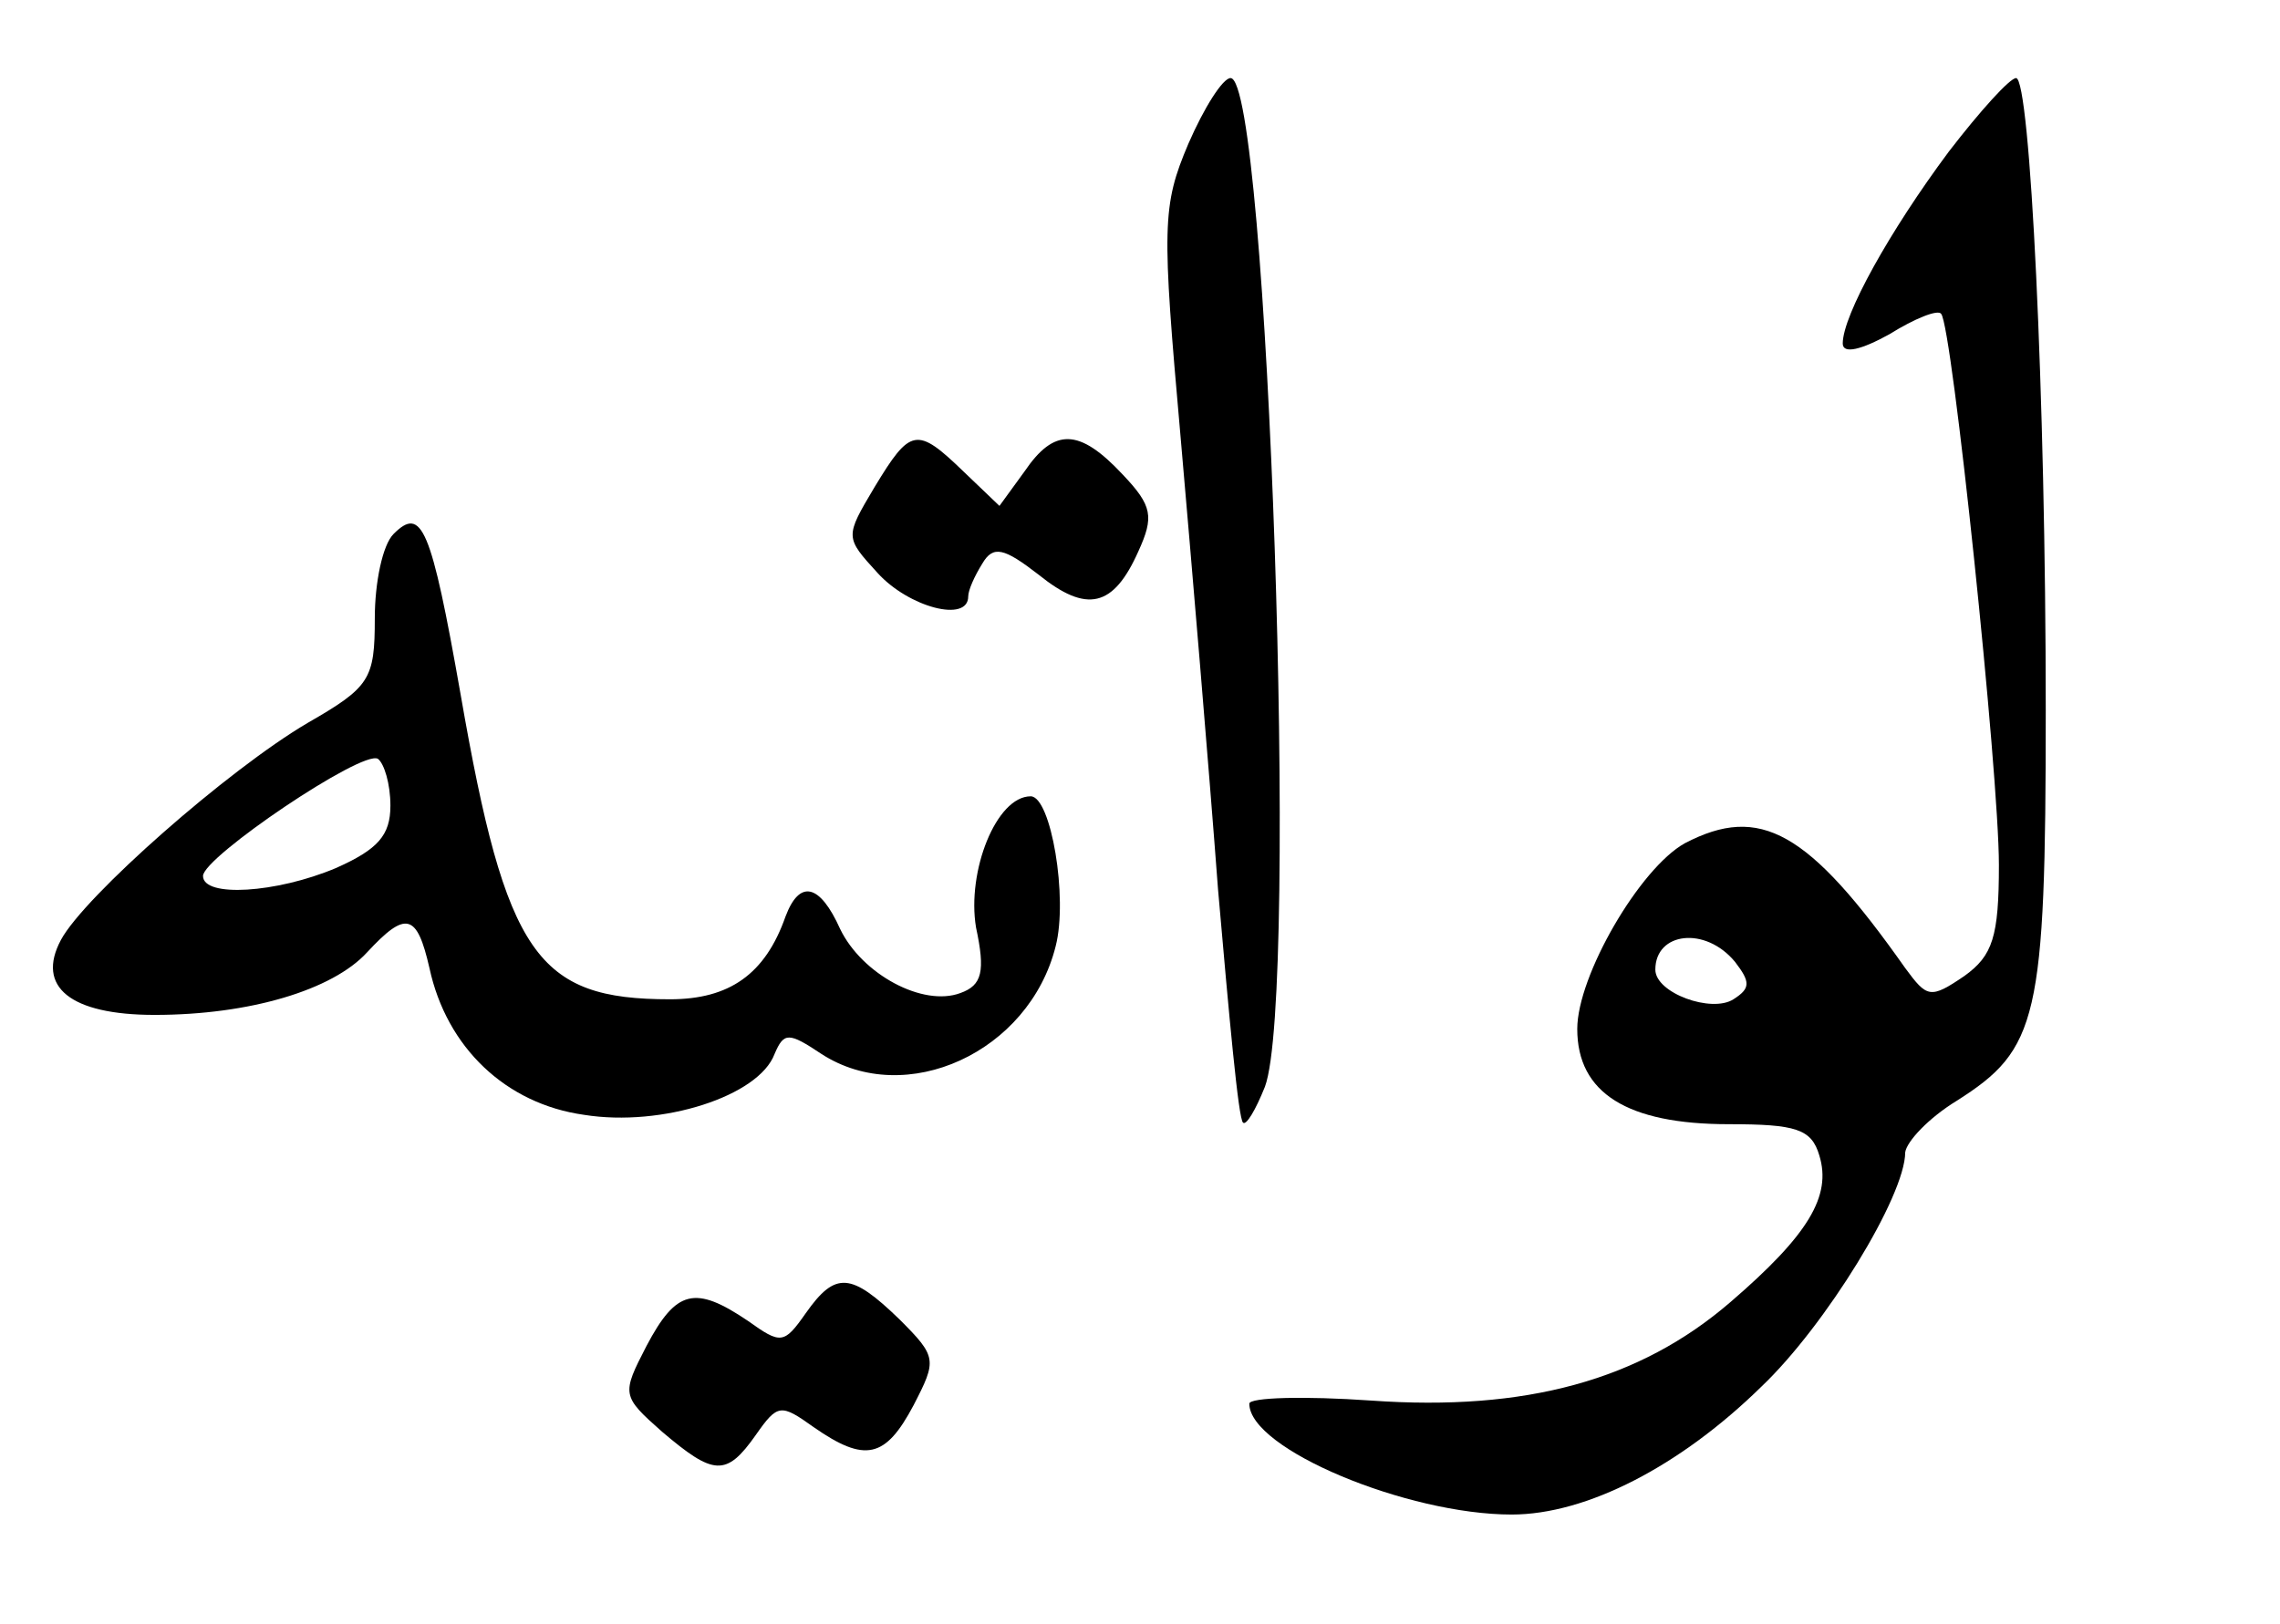
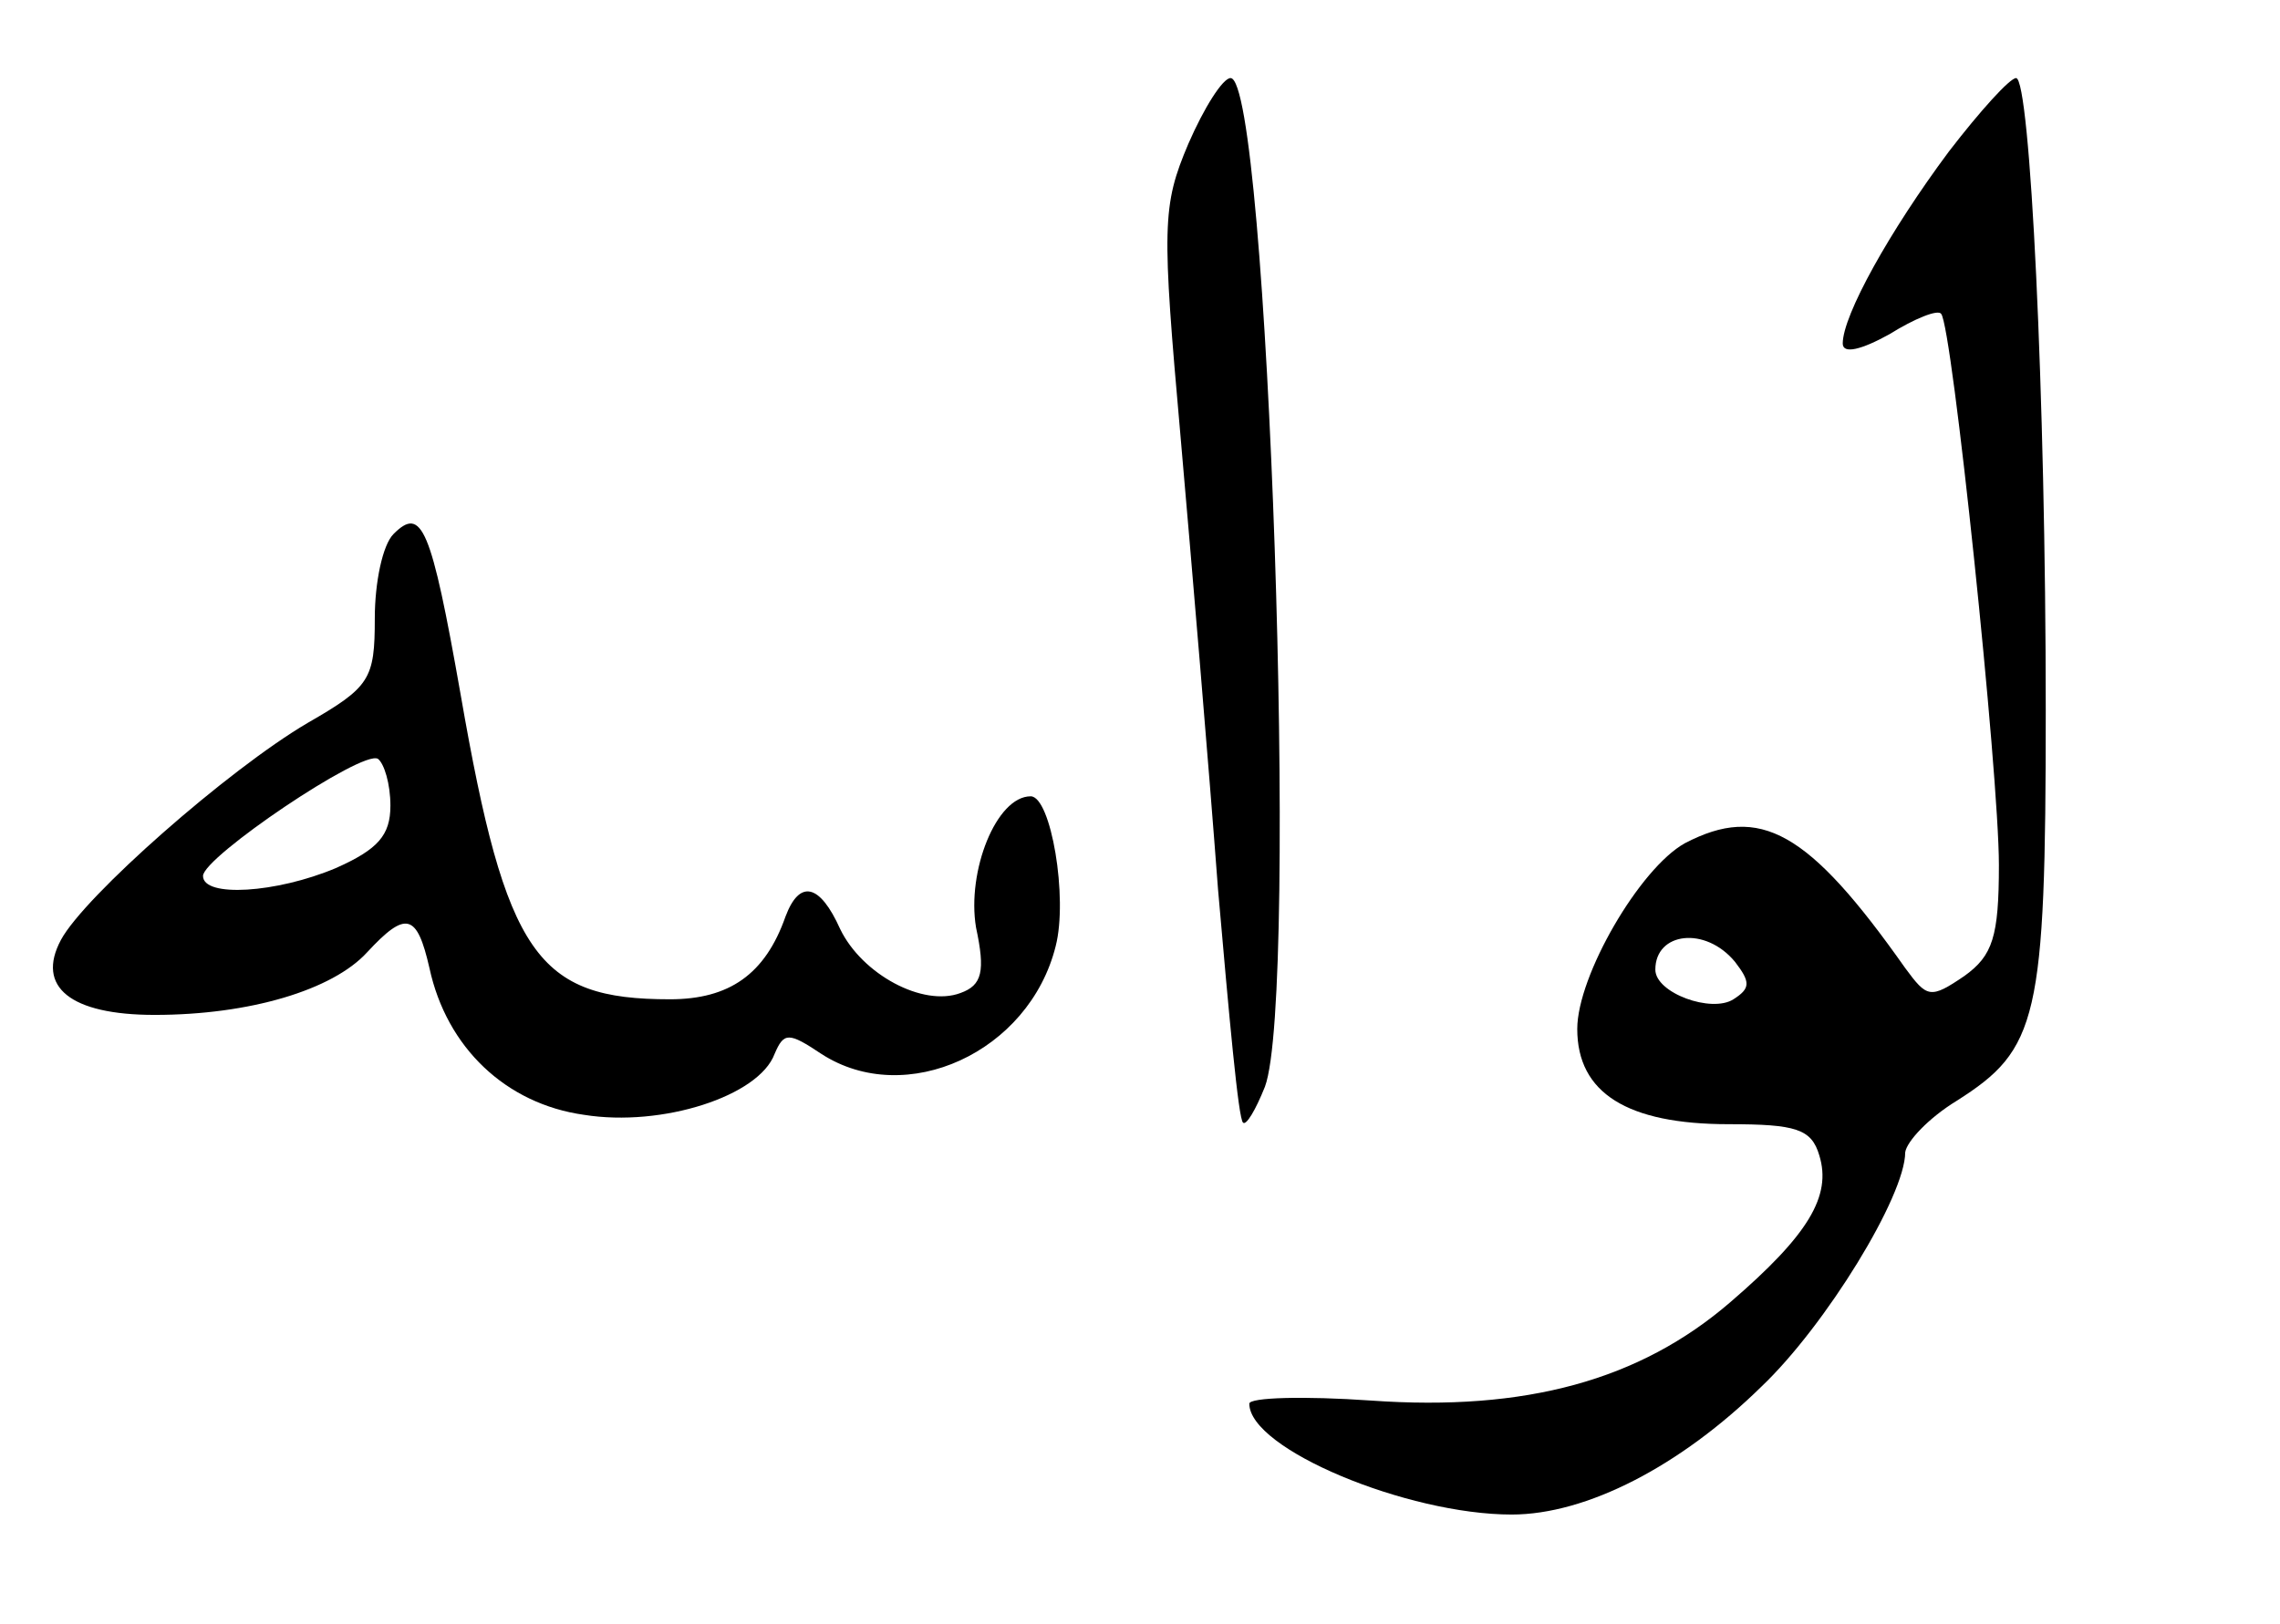
<svg xmlns="http://www.w3.org/2000/svg" version="1.0" width="146pt" height="104pt" viewBox="0 0 146 104" preserveAspectRatio="xMidYMid meet">
  <g transform="translate(0,104) scale(0.1,-0.1)" fill="#000000" stroke="none">
    <path d="M761 948 c-17 -40 -17 -53 -5 -188 7 -80 18 -210 24 -290 7 -80 13 -147 16 -149 2 -2 8 8 14 23 22 59 2 646 -22 646 -5 0 -17 -19 -27 -42z" />
    <path d="M1248 943 c-38 -51 -68 -105 -68 -123 0 -7 12 -4 30 6 16 10 31 16 33 13 7 -7 37 -294 37 -353 0 -46 -4 -58 -22 -71 -22 -15 -24 -14 -38 5 -62 88 -93 105 -141 80 -29 -16 -69 -85 -69 -119 0 -41 32 -61 97 -61 43 0 53 -3 58 -20 8 -26 -7 -51 -57 -94 -58 -50 -131 -70 -230 -63 -43 3 -78 2 -78 -2 0 -29 101 -71 168 -71 48 0 108 31 160 82 41 39 92 122 92 150 1 7 15 22 33 33 52 33 57 52 57 250 0 202 -10 405 -19 405 -4 0 -23 -21 -43 -47z m-137 -519 c10 -13 10 -17 -1 -24 -14 -9 -50 4 -50 19 0 24 32 28 51 5z" />
-     <path d="M560 728 c-19 -32 -19 -32 2 -55 20 -22 58 -32 58 -15 0 4 4 13 9 21 7 12 14 10 36 -7 31 -25 48 -21 64 15 10 22 9 29 -10 49 -28 30 -44 30 -63 2 l-16 -22 -23 22 c-30 29 -34 28 -57 -10z" />
    <path d="M252 698 c-7 -7 -12 -31 -12 -54 0 -39 -3 -44 -43 -67 -51 -30 -143 -111 -158 -139 -16 -30 6 -48 60 -48 61 0 114 16 136 40 25 27 32 25 40 -10 11 -51 49 -87 99 -94 50 -8 112 12 122 39 6 14 9 14 30 0 54 -35 133 1 150 69 8 31 -3 96 -16 96 -22 0 -41 -48 -35 -84 6 -28 4 -37 -10 -42 -24 -9 -63 12 -77 41 -13 29 -26 32 -35 8 -13 -37 -36 -53 -74 -53 -85 0 -105 28 -134 195 -19 108 -25 121 -43 103z m-2 -174 c0 -19 -8 -28 -35 -40 -38 -16 -85 -19 -85 -5 0 12 102 81 112 75 4 -3 8 -16 8 -30z" />
-     <path d="M516 199 c-14 -20 -16 -20 -37 -5 -34 23 -46 20 -65 -16 -16 -31 -16 -32 10 -55 33 -28 41 -29 60 -2 14 20 16 20 37 5 33 -23 46 -20 64 14 15 29 15 31 -9 55 -31 30 -41 31 -60 4z" />
  </g>
</svg>